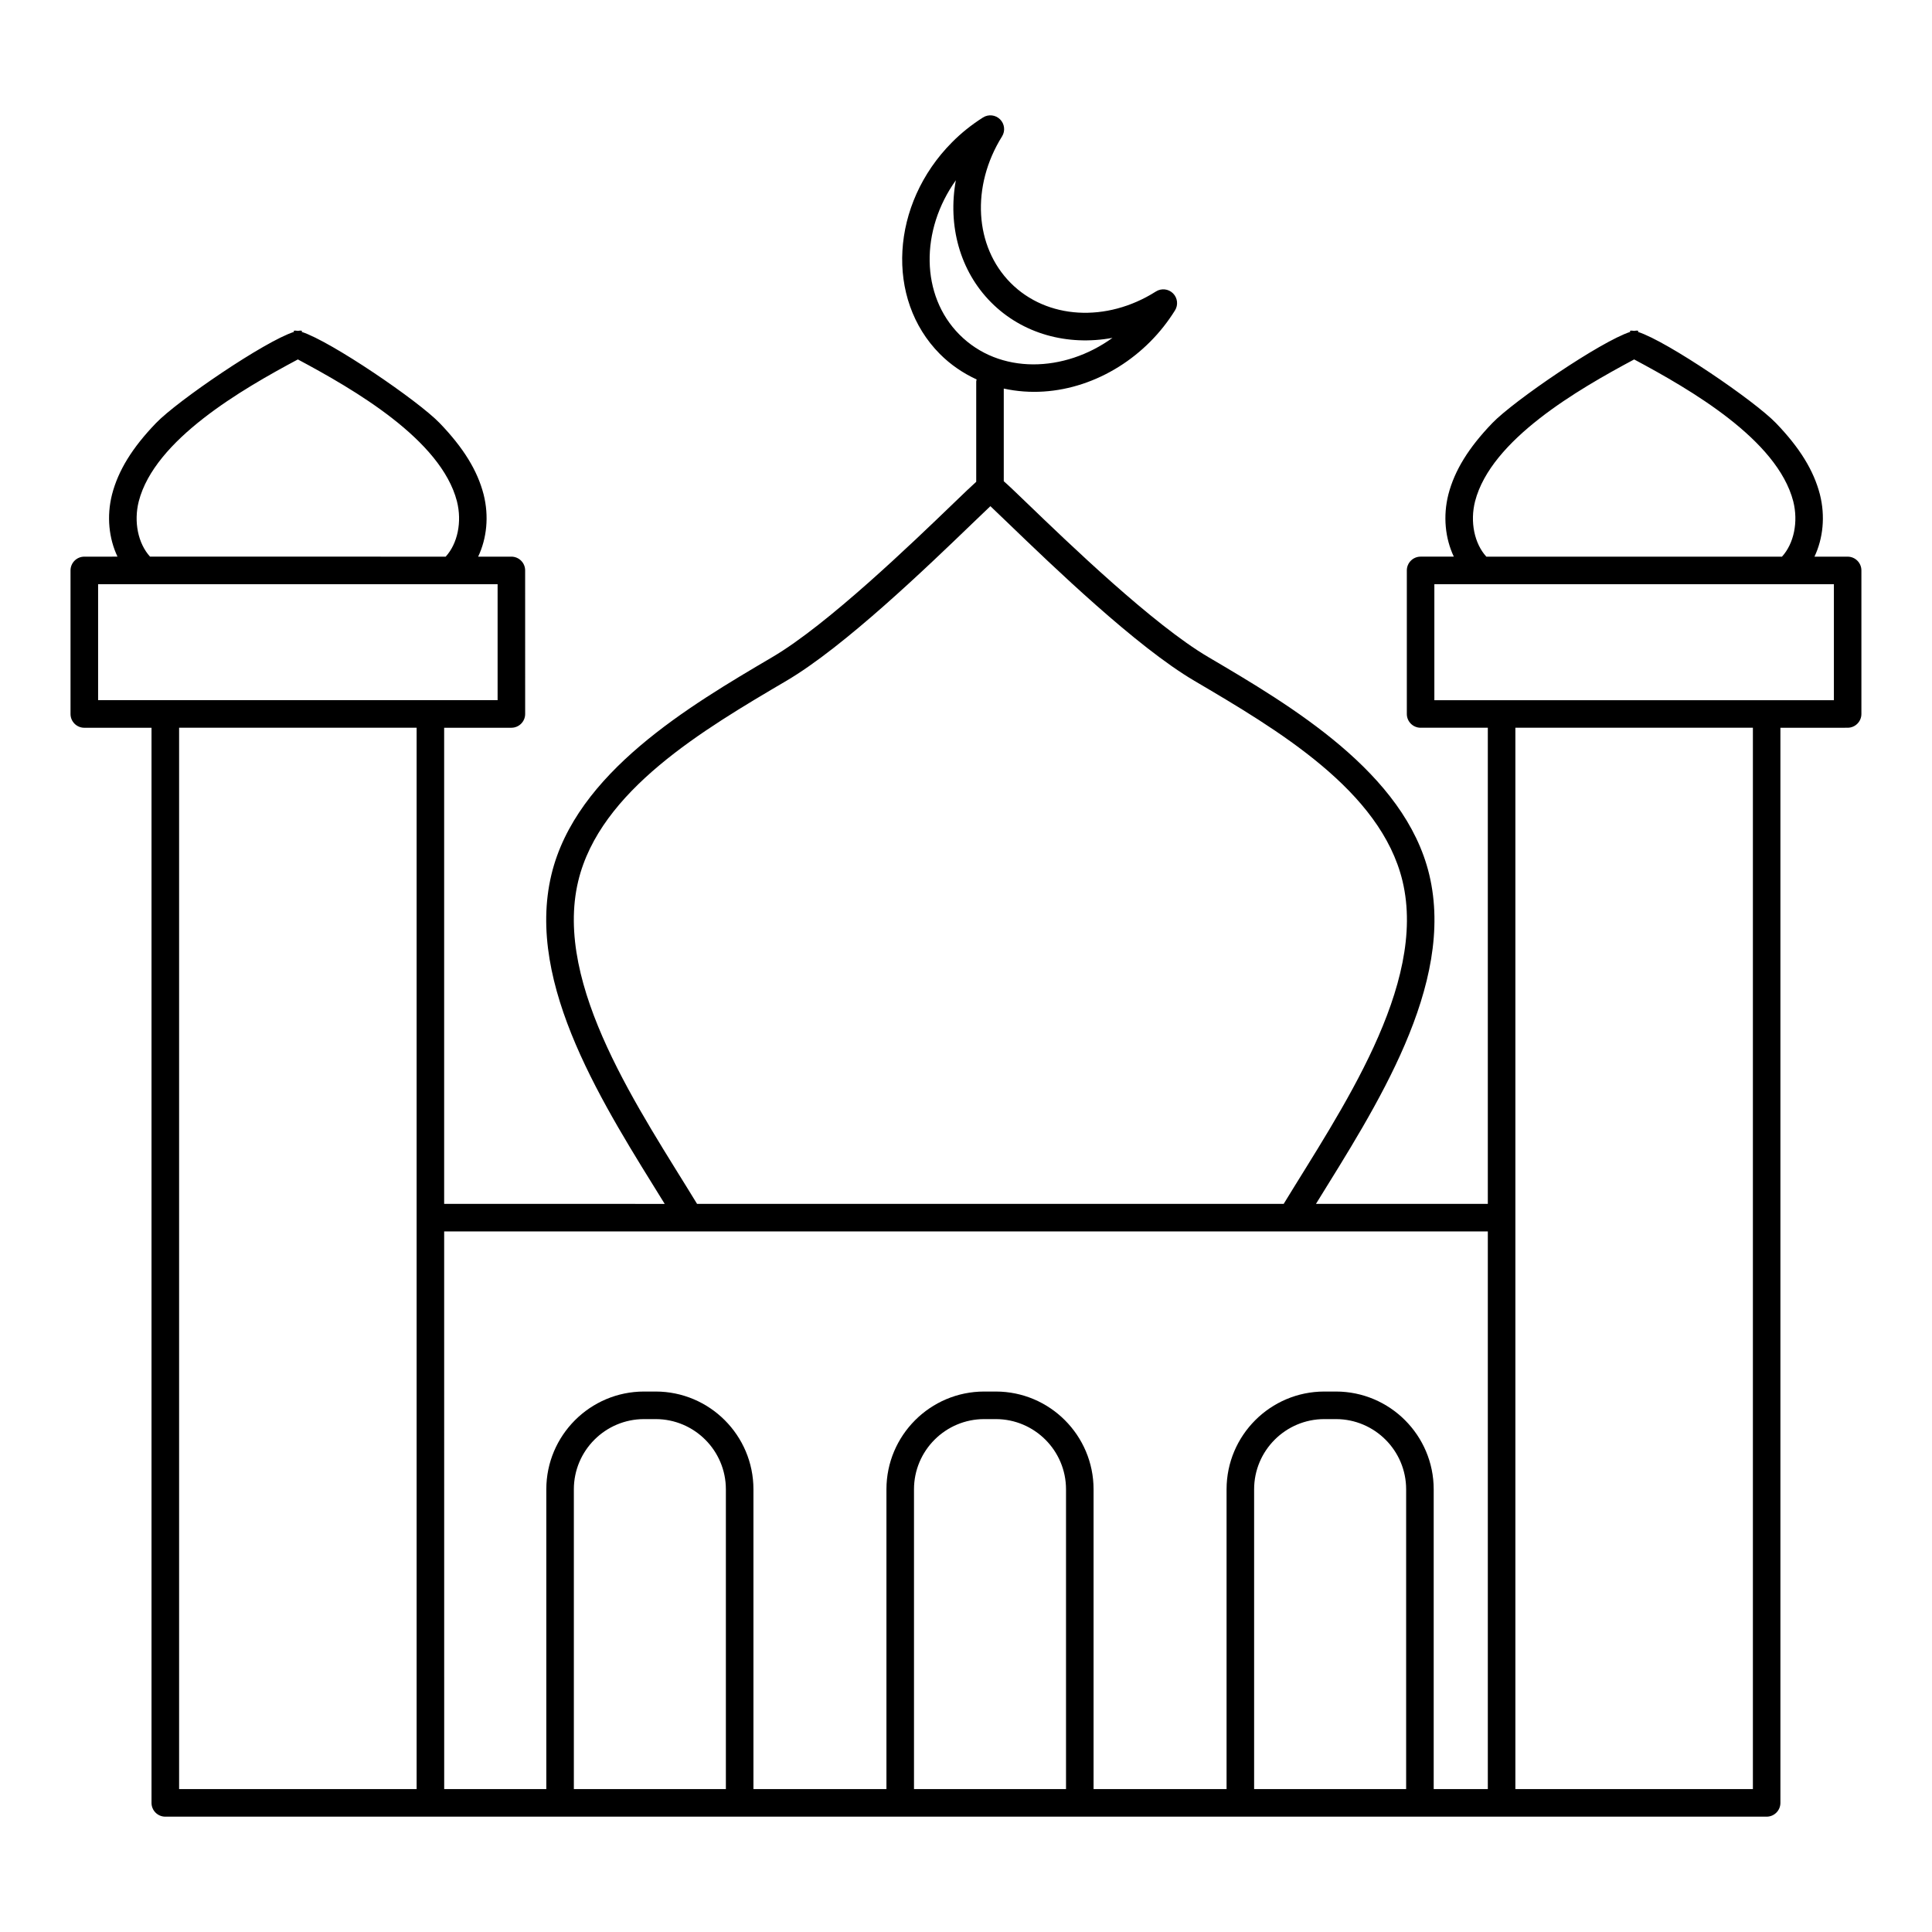
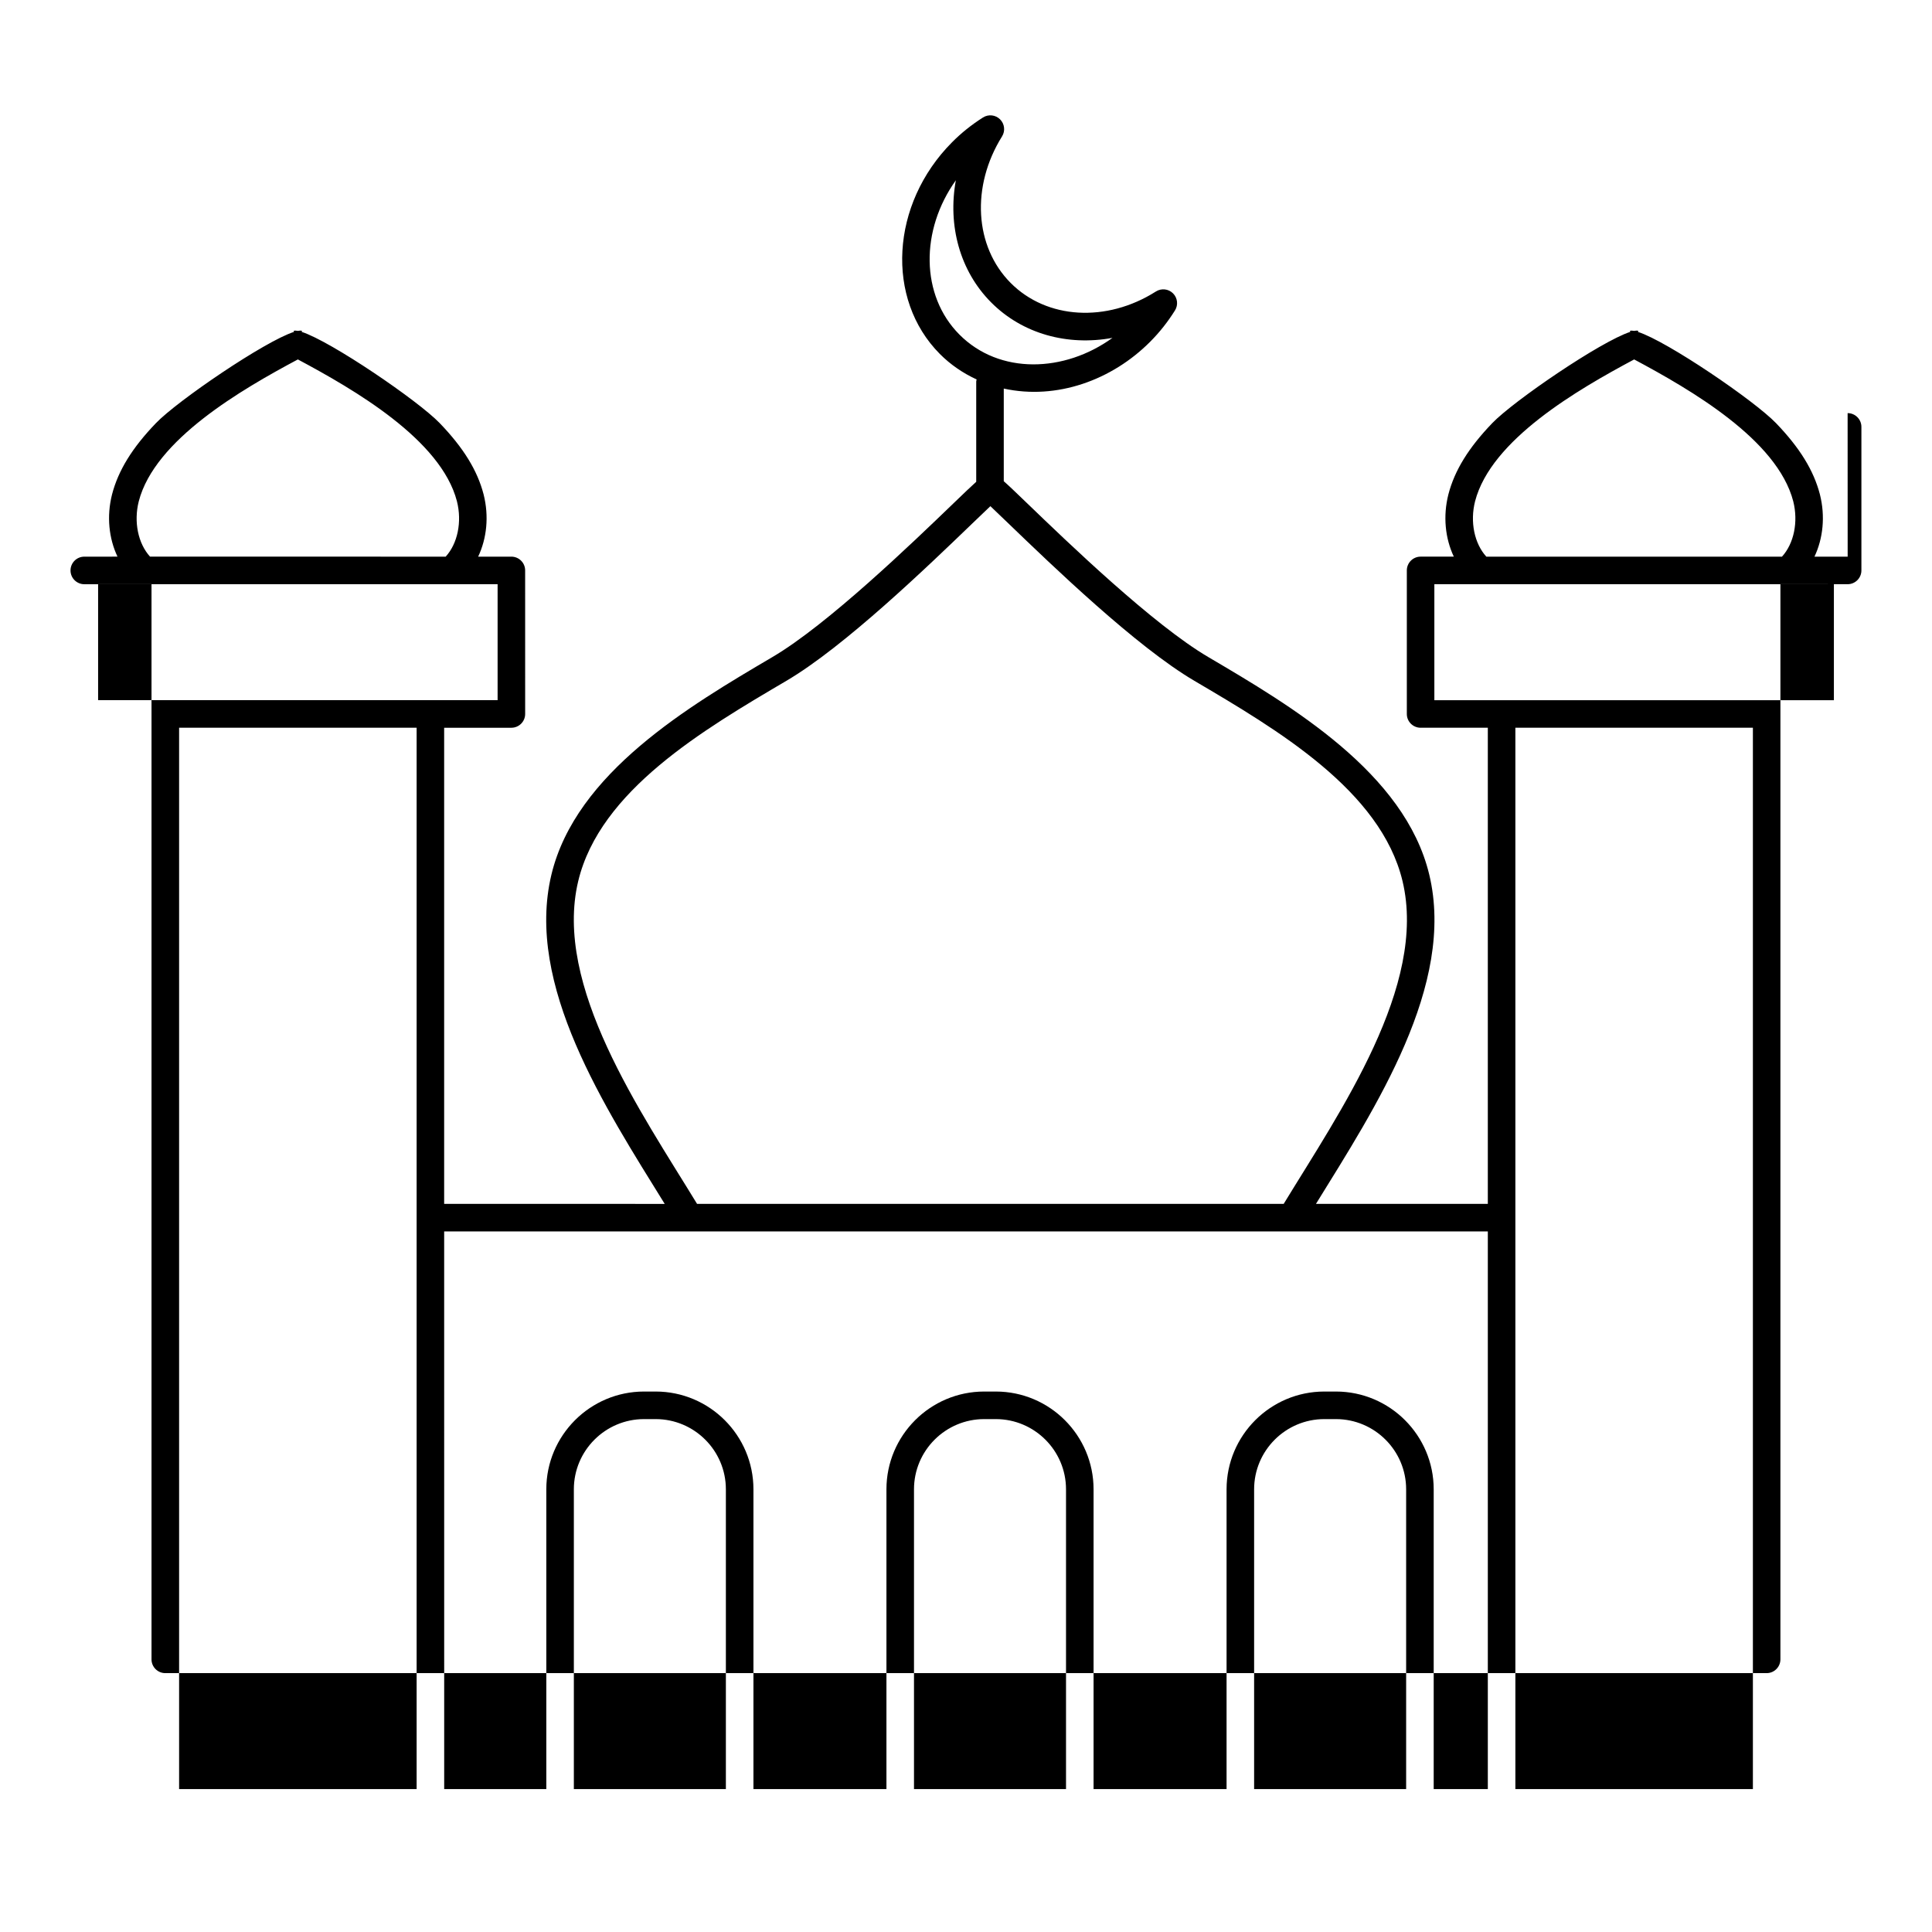
<svg xmlns="http://www.w3.org/2000/svg" fill="#000000" width="800px" height="800px" version="1.1" viewBox="144 144 512 512">
-   <path d="m633.65 291.52h-8.797c2.281-4.824 2.902-10.707 1.445-16.477 0-0.008-0.004-0.016-0.004-0.023-1.645-6.348-5.34-12.352-11.633-18.887-5.691-5.926-28.789-21.676-36.586-24.18l0.09-0.281c-0.266-0.086-0.641-0.078-1.113 0.012-0.465-0.086-0.836-0.09-1.102-0.008l0.09 0.273c-7.797 2.512-30.887 18.262-36.566 24.176-6.293 6.539-9.992 12.543-11.641 18.914-1.457 5.769-0.84 11.648 1.445 16.477h-8.801c-2.016 0-3.652 1.637-3.652 3.652v38.039c0 2.016 1.637 3.652 3.652 3.652h17.812v126.18h-45.543c15.785-25.555 37.039-57.98 30.023-87.254-6.481-27.004-36.578-44.719-58.559-57.656-14.602-8.574-37.168-30.316-48.012-40.762-2.988-2.879-4.871-4.684-6.188-5.84v-24.551c14.02 3.066 28.664-2.215 38.832-12.445 2.473-2.488 4.613-5.191 6.539-8.262 0.906-1.445 0.691-3.324-0.516-4.527-1.207-1.203-3.09-1.41-4.531-0.496-13.086 8.305-28.922 7.371-38.504-2.269-9.586-9.645-10.523-25.609-2.277-38.828 0.902-1.445 0.684-3.324-0.527-4.523-1.207-1.199-3.086-1.406-4.527-0.488-3.051 1.938-5.738 4.09-8.211 6.582-16.254 16.352-17.699 41.508-3.219 56.078 2.828 2.844 6.137 5.094 9.75 6.762-0.027 0.18-0.109 0.344-0.109 0.531v26.59c-1.309 1.164-3.16 2.949-6 5.68-10.848 10.453-33.418 32.195-48.023 40.773-21.977 12.934-52.074 30.648-58.555 57.656-7.008 29.234 14.191 61.648 30.023 87.254l-58.449-0.004v-126.18h17.816c2.016 0 3.652-1.637 3.652-3.652l-0.004-38.039c0-2.016-1.637-3.652-3.652-3.652h-8.801c2.285-4.824 2.91-10.707 1.449-16.477 0-0.004 0-0.012-0.004-0.02-1.641-6.344-5.34-12.348-11.633-18.887-5.688-5.922-28.801-21.684-36.582-24.184l0.086-0.277c-0.266-0.082-0.633-0.078-1.102 0.012-0.465-0.086-0.836-0.094-1.102-0.012l0.086 0.277c-7.781 2.496-30.895 18.262-36.582 24.18-6.297 6.547-9.992 12.547-11.641 18.91-1.461 5.769-0.84 11.648 1.449 16.477l-8.797 0.004c-2.016 0-3.652 1.637-3.652 3.652v38.039c0 2.016 1.637 3.652 3.652 3.652h17.812v284.92c0 2.016 1.637 3.652 3.652 3.652 455.38 0 419.21-0.008 424.37 0 2.016 0 3.652-1.637 3.652-3.652v-284.92l17.812-0.004c2.016 0 3.652-1.637 3.652-3.652v-38.039c0-2.016-1.637-3.648-3.652-3.648zm-236.34-99.742c-2.172 11.961 1.027 23.988 9.344 32.352 8.324 8.375 20.277 11.602 32.16 9.41-12.699 9.199-29.926 9.824-40.57-0.887-10.32-10.387-10.371-27.668-0.934-40.875zm137.6 85.074c4.227-16.336 27.195-29.602 42.16-37.598 14.98 8.012 37.91 21.246 42.156 37.586 1.387 5.492 0.168 11.227-2.981 14.68h-78.355c-3.152-3.465-4.367-9.199-2.981-14.668zm-237.67 100.64c5.758-23.992 33.148-40.113 55.156-53.066 15.352-9.012 37.492-30.348 49.391-41.809 1.742-1.68 3.43-3.305 4.676-4.477 1.246 1.176 2.938 2.805 4.684 4.484 11.895 11.457 34.035 32.789 49.375 41.801 22.012 12.953 49.402 29.078 55.16 53.066 6.648 27.73-16.527 60.992-31.492 85.551h-155.46c-14.867-24.387-38.148-57.789-31.492-85.551zm241.05 92.855v147.78h-14.344v-79.441c0-14.289-11.621-25.914-25.91-25.914h-3.07c-14.289 0-25.91 11.625-25.91 25.914v79.441h-35.246v-79.441c0-14.289-11.621-25.914-25.91-25.914h-3.07c-14.289 0-25.91 11.625-25.91 25.914v79.441h-35.246v-79.441c0-14.289-11.621-25.914-25.91-25.914h-3.07c-14.289 0-25.91 11.625-25.91 25.914v79.441h-27.062l-0.008-147.78h276.58zm-61.934 147.78v-79.441c0-10.262 8.348-18.609 18.609-18.609h3.07c10.262 0 18.609 8.352 18.609 18.609v79.441zm-90.137 0v-79.441c0-10.262 8.348-18.609 18.609-18.609h3.07c10.262 0 18.609 8.352 18.609 18.609v79.441zm-90.141 0v-79.441c0-10.262 8.348-18.609 18.609-18.609h3.07c10.262 0 18.609 8.352 18.609 18.609v79.441zm-115.3-341.28c4.231-16.359 27.293-29.652 42.16-37.594 14.852 7.938 37.922 21.23 42.156 37.59 1.387 5.488 0.168 11.223-2.981 14.676l-78.355-0.008c-3.152-3.461-4.367-9.195-2.981-14.664zm-10.777 21.969h105.87v30.738h-105.87zm21.465 319.31v-281.27h62.945v281.27zm417.07 0h-62.945v-281.27h62.945zm21.465-288.57h-105.88v-30.738h105.88z" />
+   <path d="m633.65 291.52h-8.797c2.281-4.824 2.902-10.707 1.445-16.477 0-0.008-0.004-0.016-0.004-0.023-1.645-6.348-5.34-12.352-11.633-18.887-5.691-5.926-28.789-21.676-36.586-24.18l0.09-0.281c-0.266-0.086-0.641-0.078-1.113 0.012-0.465-0.086-0.836-0.09-1.102-0.008l0.09 0.273c-7.797 2.512-30.887 18.262-36.566 24.176-6.293 6.539-9.992 12.543-11.641 18.914-1.457 5.769-0.84 11.648 1.445 16.477h-8.801c-2.016 0-3.652 1.637-3.652 3.652v38.039c0 2.016 1.637 3.652 3.652 3.652h17.812v126.18h-45.543c15.785-25.555 37.039-57.98 30.023-87.254-6.481-27.004-36.578-44.719-58.559-57.656-14.602-8.574-37.168-30.316-48.012-40.762-2.988-2.879-4.871-4.684-6.188-5.84v-24.551c14.02 3.066 28.664-2.215 38.832-12.445 2.473-2.488 4.613-5.191 6.539-8.262 0.906-1.445 0.691-3.324-0.516-4.527-1.207-1.203-3.09-1.41-4.531-0.496-13.086 8.305-28.922 7.371-38.504-2.269-9.586-9.645-10.523-25.609-2.277-38.828 0.902-1.445 0.684-3.324-0.527-4.523-1.207-1.199-3.086-1.406-4.527-0.488-3.051 1.938-5.738 4.09-8.211 6.582-16.254 16.352-17.699 41.508-3.219 56.078 2.828 2.844 6.137 5.094 9.75 6.762-0.027 0.18-0.109 0.344-0.109 0.531v26.59c-1.309 1.164-3.16 2.949-6 5.68-10.848 10.453-33.418 32.195-48.023 40.773-21.977 12.934-52.074 30.648-58.555 57.656-7.008 29.234 14.191 61.648 30.023 87.254l-58.449-0.004v-126.18h17.816c2.016 0 3.652-1.637 3.652-3.652l-0.004-38.039c0-2.016-1.637-3.652-3.652-3.652h-8.801c2.285-4.824 2.91-10.707 1.449-16.477 0-0.004 0-0.012-0.004-0.02-1.641-6.344-5.34-12.348-11.633-18.887-5.688-5.922-28.801-21.684-36.582-24.184l0.086-0.277c-0.266-0.082-0.633-0.078-1.102 0.012-0.465-0.086-0.836-0.094-1.102-0.012l0.086 0.277c-7.781 2.496-30.895 18.262-36.582 24.18-6.297 6.547-9.992 12.547-11.641 18.91-1.461 5.769-0.84 11.648 1.449 16.477l-8.797 0.004c-2.016 0-3.652 1.637-3.652 3.652c0 2.016 1.637 3.652 3.652 3.652h17.812v284.92c0 2.016 1.637 3.652 3.652 3.652 455.38 0 419.21-0.008 424.37 0 2.016 0 3.652-1.637 3.652-3.652v-284.92l17.812-0.004c2.016 0 3.652-1.637 3.652-3.652v-38.039c0-2.016-1.637-3.648-3.652-3.648zm-236.34-99.742c-2.172 11.961 1.027 23.988 9.344 32.352 8.324 8.375 20.277 11.602 32.16 9.41-12.699 9.199-29.926 9.824-40.57-0.887-10.32-10.387-10.371-27.668-0.934-40.875zm137.6 85.074c4.227-16.336 27.195-29.602 42.16-37.598 14.98 8.012 37.91 21.246 42.156 37.586 1.387 5.492 0.168 11.227-2.981 14.68h-78.355c-3.152-3.465-4.367-9.199-2.981-14.668zm-237.67 100.64c5.758-23.992 33.148-40.113 55.156-53.066 15.352-9.012 37.492-30.348 49.391-41.809 1.742-1.68 3.43-3.305 4.676-4.477 1.246 1.176 2.938 2.805 4.684 4.484 11.895 11.457 34.035 32.789 49.375 41.801 22.012 12.953 49.402 29.078 55.16 53.066 6.648 27.73-16.527 60.992-31.492 85.551h-155.46c-14.867-24.387-38.148-57.789-31.492-85.551zm241.05 92.855v147.78h-14.344v-79.441c0-14.289-11.621-25.914-25.91-25.914h-3.07c-14.289 0-25.91 11.625-25.91 25.914v79.441h-35.246v-79.441c0-14.289-11.621-25.914-25.91-25.914h-3.07c-14.289 0-25.91 11.625-25.91 25.914v79.441h-35.246v-79.441c0-14.289-11.621-25.914-25.91-25.914h-3.07c-14.289 0-25.91 11.625-25.91 25.914v79.441h-27.062l-0.008-147.78h276.58zm-61.934 147.78v-79.441c0-10.262 8.348-18.609 18.609-18.609h3.07c10.262 0 18.609 8.352 18.609 18.609v79.441zm-90.137 0v-79.441c0-10.262 8.348-18.609 18.609-18.609h3.07c10.262 0 18.609 8.352 18.609 18.609v79.441zm-90.141 0v-79.441c0-10.262 8.348-18.609 18.609-18.609h3.07c10.262 0 18.609 8.352 18.609 18.609v79.441zm-115.3-341.28c4.231-16.359 27.293-29.652 42.16-37.594 14.852 7.938 37.922 21.23 42.156 37.59 1.387 5.488 0.168 11.223-2.981 14.676l-78.355-0.008c-3.152-3.461-4.367-9.195-2.981-14.664zm-10.777 21.969h105.87v30.738h-105.87zm21.465 319.31v-281.27h62.945v281.27zm417.07 0h-62.945v-281.27h62.945zm21.465-288.57h-105.88v-30.738h105.88z" />
</svg>